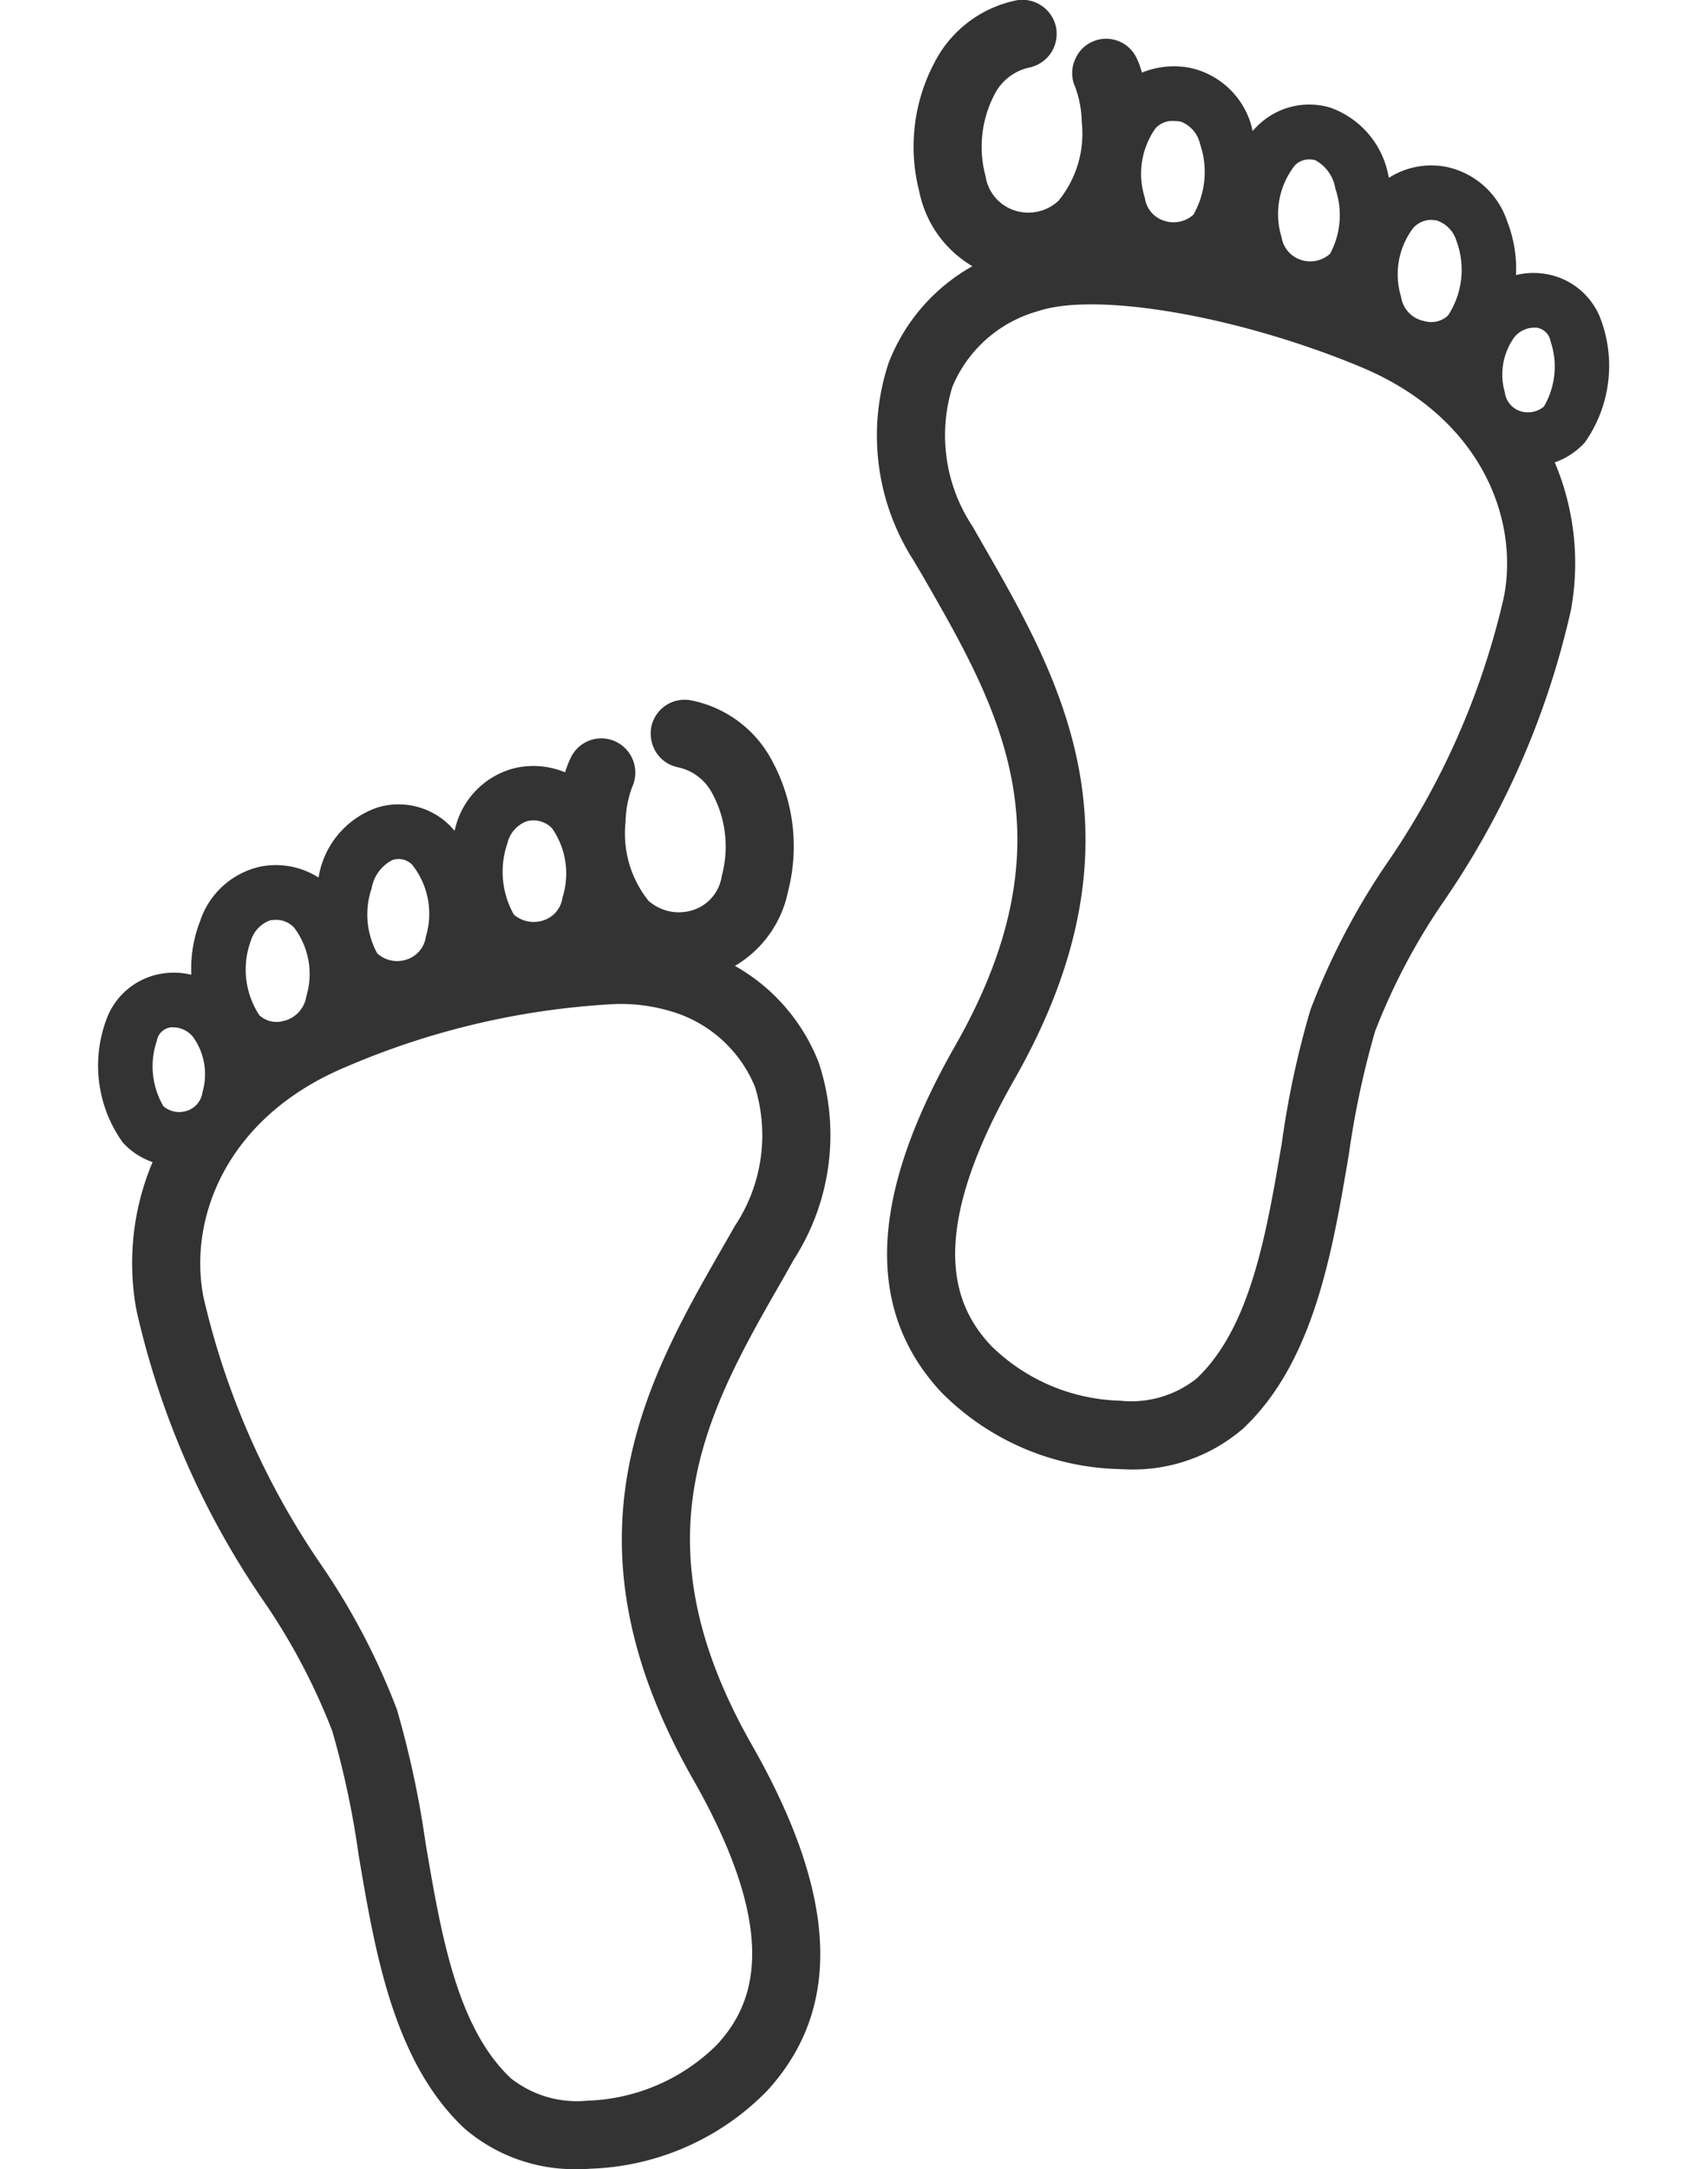
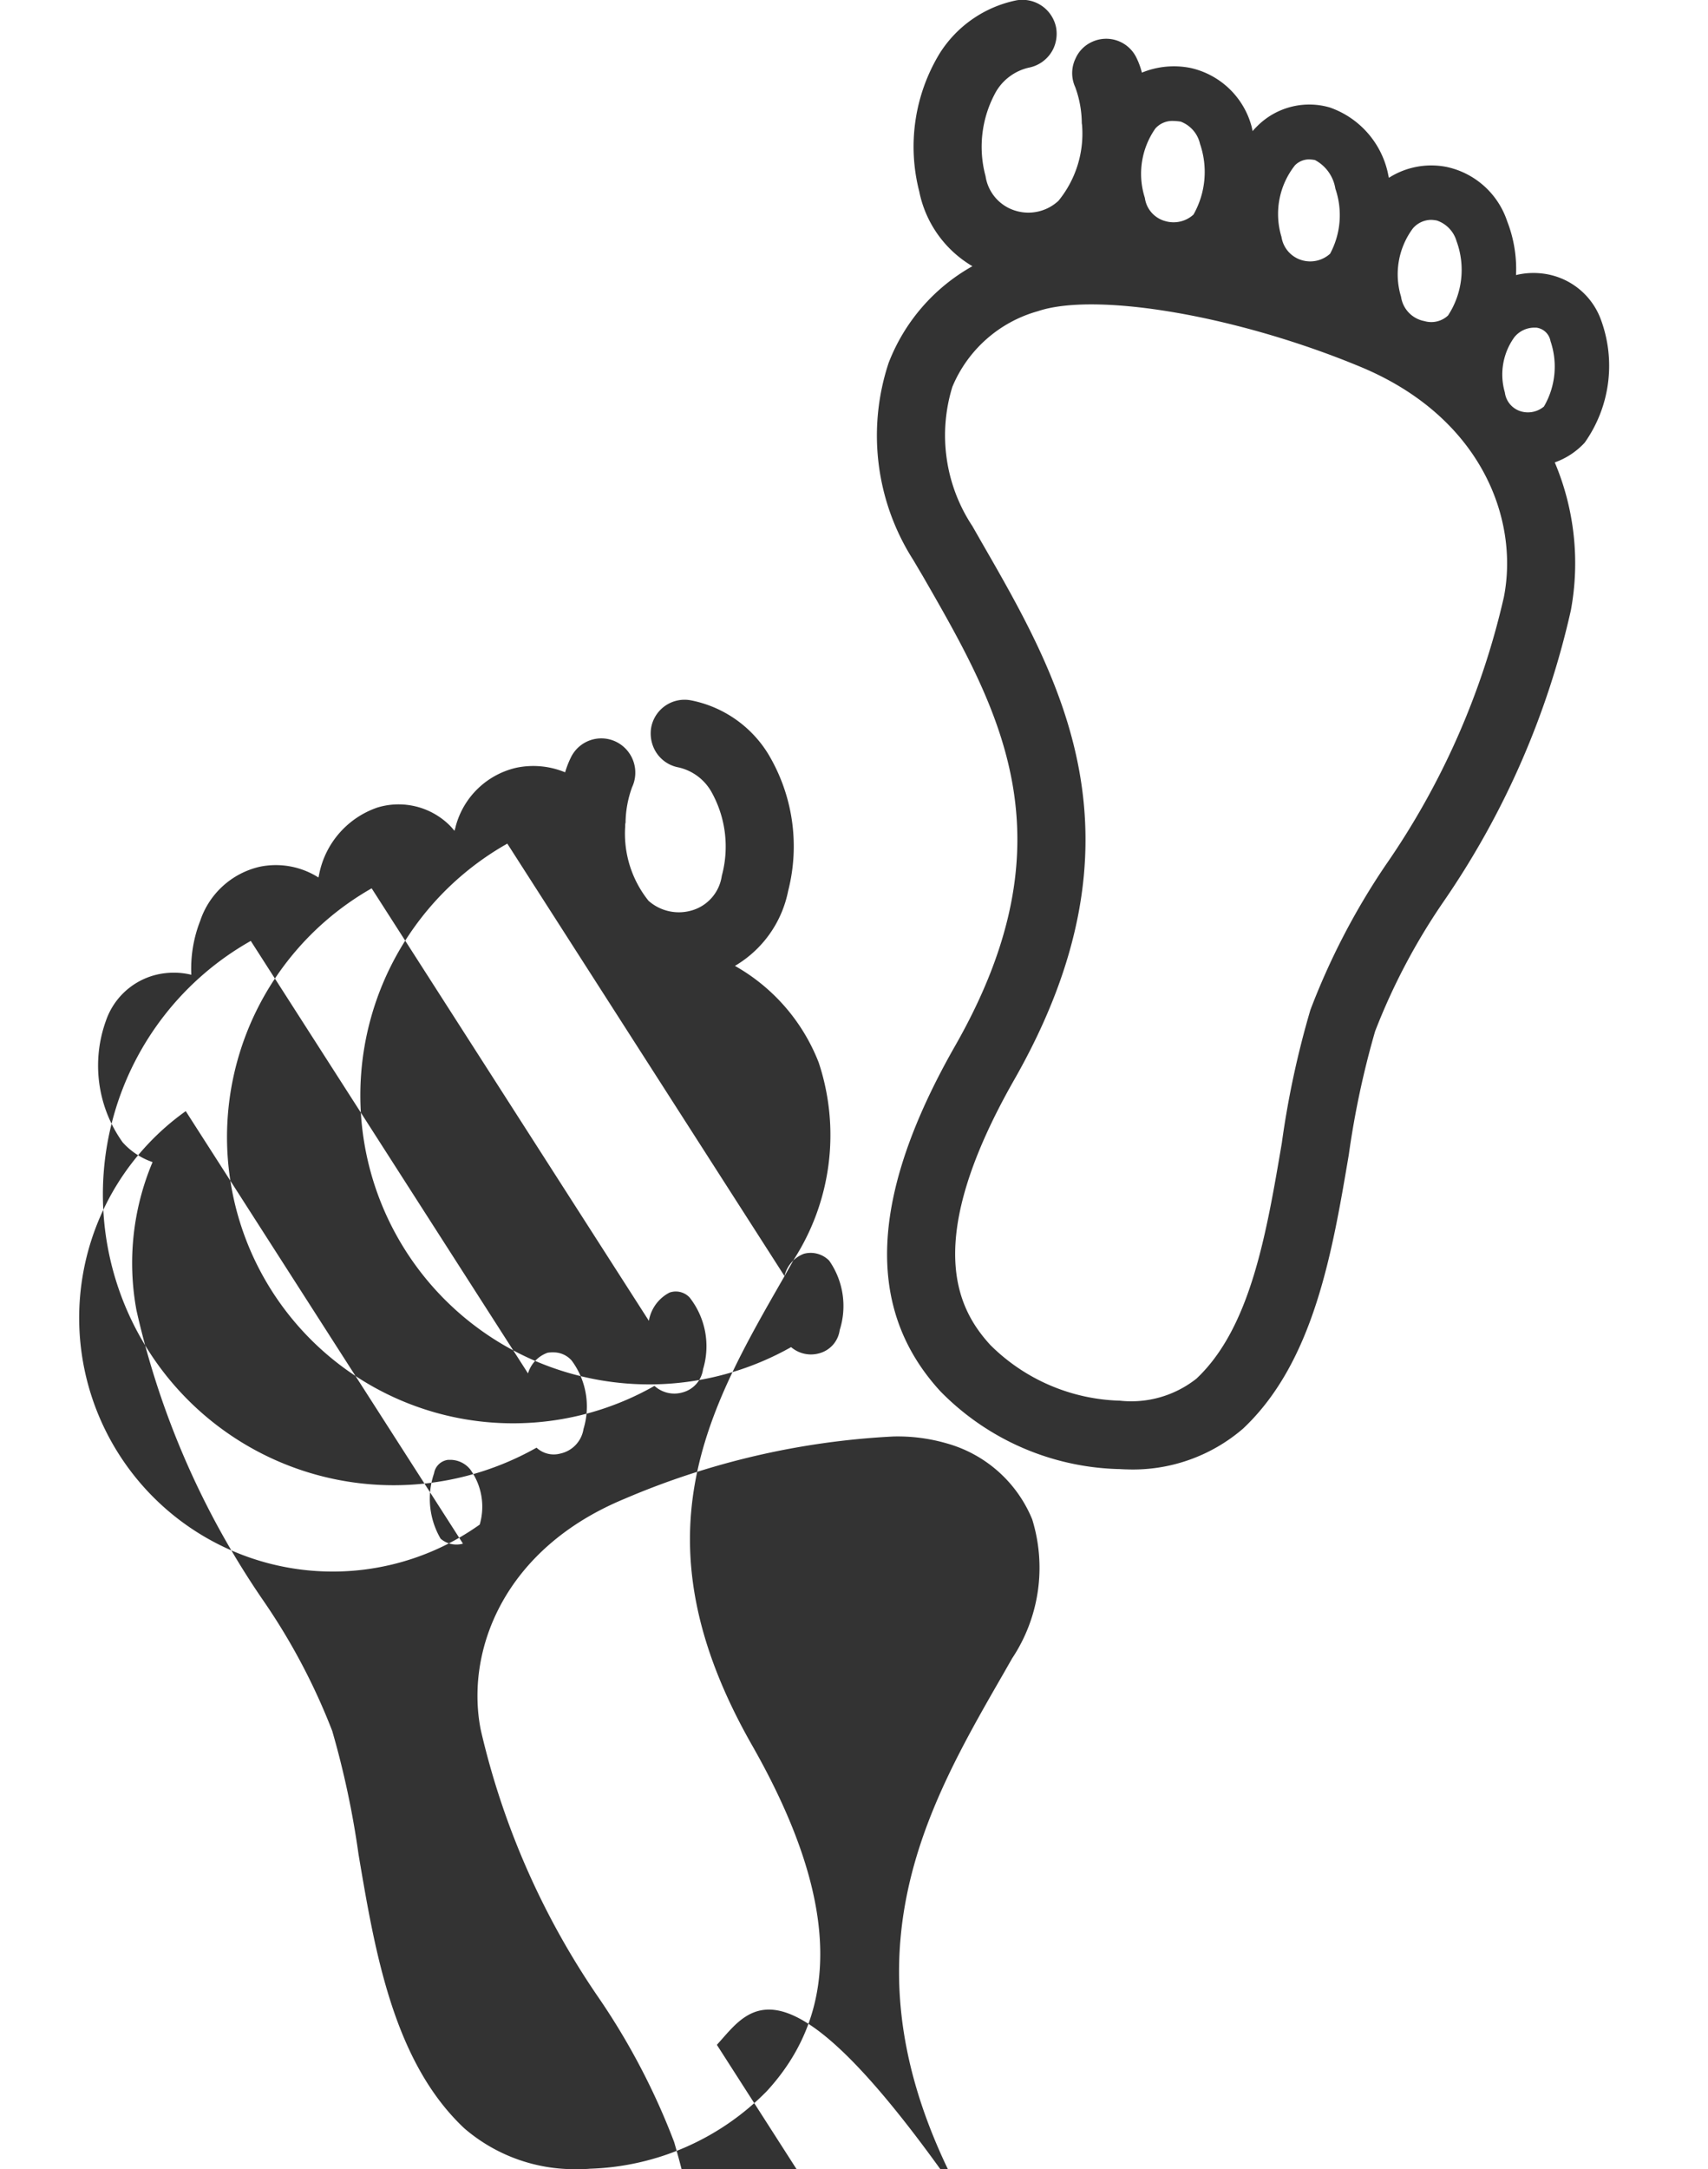
<svg xmlns="http://www.w3.org/2000/svg" width="52" height="66" viewBox="0 0 52 66">
  <defs>
    <style>
      .cls-1 {
        fill: #333;
        fill-rule: evenodd;
      }
    </style>
  </defs>
-   <path id="service_icon_option_sensing" class="cls-1" d="M1096.77,2507.77a2.161,2.161,0,0,0-1.82-1.45,2.252,2.252,0,0,0-.78.05,3.988,3.988,0,0,0-.27-1.64,2.494,2.494,0,0,0-1.84-1.65,2.406,2.406,0,0,0-1.76.33c-0.01-.04-0.02-0.09-0.03-0.14a2.729,2.729,0,0,0-1.77-2h0a2.238,2.238,0,0,0-2.2.56c-0.05.05-.1,0.1-0.15,0.16-0.01-.05-0.02-0.1-0.03-0.14a2.483,2.483,0,0,0-1.85-1.78,2.574,2.574,0,0,0-1.49.14,2.265,2.265,0,0,0-.16-0.44,1.023,1.023,0,0,0-1.37-.49,0.994,0.994,0,0,0-.49.5,1.018,1.018,0,0,0-.01.87,3.259,3.259,0,0,1,.2,1.09c0,0.02.01,0.06,0.01,0.09a3.231,3.231,0,0,1-.72,2.28,1.345,1.345,0,0,1-1.28.31,1.3,1.3,0,0,1-.94-1.06,3.431,3.431,0,0,1,.33-2.59,1.564,1.564,0,0,1,.98-0.71,1.052,1.052,0,0,0,.76-0.59,1.083,1.083,0,0,0,.08-0.62,1.047,1.047,0,0,0-1.21-.84,3.615,3.615,0,0,0-2.34,1.62,5.465,5.465,0,0,0-.62,4.19,3.417,3.417,0,0,0,1.62,2.28,5.739,5.739,0,0,0-2.55,2.94,7.028,7.028,0,0,0,.75,6h0l0.29,0.49c2.36,4.1,4.59,7.98.98,14.3-2.6,4.56-2.75,8-.44,10.51a7.884,7.884,0,0,0,5.38,2.36c0.09,0,.18.01,0.27,0.01a5.133,5.133,0,0,0,3.56-1.24c2.16-2.03,2.72-5.39,3.22-8.34a26.877,26.877,0,0,1,.8-3.75,19.179,19.179,0,0,1,2.08-3.94,25.42,25.42,0,0,0,3.88-8.87,7.877,7.877,0,0,0-.49-4.5,2.265,2.265,0,0,0,.91-0.6A4.045,4.045,0,0,0,1096.77,2507.77Zm-9.73,25.01c-0.47,2.76-.95,5.62-2.6,7.17a3.2,3.2,0,0,1-2.33.67,5.814,5.814,0,0,1-3.94-1.69c-1.03-1.12-2.07-3.17.72-8.07,4.2-7.36,1.44-12.14-.99-16.36l-0.28-.49a5,5,0,0,1-.61-4.24,3.975,3.975,0,0,1,2.6-2.3c1.78-.6,6.09.14,9.82,1.69,3.67,1.52,4.84,4.62,4.37,7.01a23.464,23.464,0,0,1-3.61,8.17,21.428,21.428,0,0,0-2.28,4.39A27.656,27.656,0,0,0,1087.04,2532.78Zm-3.85-30.87a0.69,0.69,0,0,1,.54-0.23,1.953,1.953,0,0,1,.23.02,0.946,0.946,0,0,1,.59.68,2.627,2.627,0,0,1-.2,2.15,0.9,0.9,0,0,1-.85.2,0.85,0.85,0,0,1-.63-0.71A2.4,2.4,0,0,1,1083.19,2501.91Zm4.25,1.12a0.607,0.607,0,0,1,.42-0.18,1.108,1.108,0,0,1,.19.02h0a1.2,1.2,0,0,1,.62.87,2.482,2.482,0,0,1-.16,1.98,0.9,0.9,0,0,1-.85.2,0.876,0.876,0,0,1-.63-0.71A2.391,2.391,0,0,1,1087.44,2503.03Zm3.23,4a2.341,2.341,0,0,1,.36-2.08,0.741,0.741,0,0,1,.56-0.26,1.114,1.114,0,0,1,.17.02,0.938,0.938,0,0,1,.6.63,2.53,2.53,0,0,1-.26,2.26,0.746,0.746,0,0,1-.72.17A0.881,0.881,0,0,1,1090.67,2507.03Zm3.66,3.49a0.692,0.692,0,0,1-.5-0.58,1.939,1.939,0,0,1,.29-1.68,0.782,0.782,0,0,1,.59-0.29h0.08a0.5,0.5,0,0,1,.43.41,2.406,2.406,0,0,1-.2,1.99A0.758,0.758,0,0,1,1094.33,2510.52Zm-22.43,26.31,0.28-.5a7,7,0,0,0,.76-6,5.785,5.785,0,0,0-2.55-2.94,3.417,3.417,0,0,0,1.62-2.28,5.465,5.465,0,0,0-.62-4.19,3.565,3.565,0,0,0-2.34-1.61,1.033,1.033,0,0,0-1.21.83,1.083,1.083,0,0,0,.08.62,1.03,1.03,0,0,0,.75.59,1.539,1.539,0,0,1,.99.72,3.4,3.4,0,0,1,.33,2.58,1.282,1.282,0,0,1-.94,1.06,1.394,1.394,0,0,1-1.29-.3,3.263,3.263,0,0,1-.71-2.28,0.308,0.308,0,0,1,.01-0.1,3.234,3.234,0,0,1,.2-1.08h0a1.046,1.046,0,0,0-.49-1.38,1.029,1.029,0,0,0-1.38.49,2.772,2.772,0,0,0-.17.44,2.532,2.532,0,0,0-1.48-.14,2.483,2.483,0,0,0-1.85,1.78,1.026,1.026,0,0,1-.04.14,2,2,0,0,0-.14-0.16,2.211,2.211,0,0,0-2.2-.55h0a2.7,2.7,0,0,0-1.77,1.99c-0.01.05-.02,0.1-0.03,0.14a2.423,2.423,0,0,0-1.77-.33,2.5,2.5,0,0,0-1.83,1.65,3.988,3.988,0,0,0-.27,1.64,2.268,2.268,0,0,0-.78-0.05,2.161,2.161,0,0,0-1.82,1.45,4.016,4.016,0,0,0,.51,3.7,2.166,2.166,0,0,0,.91.6,7.9,7.9,0,0,0-.49,4.51,25.448,25.448,0,0,0,3.88,8.86,19.179,19.179,0,0,1,2.08,3.94,26.877,26.877,0,0,1,.8,3.75c0.5,2.96,1.06,6.31,3.22,8.34a5.133,5.133,0,0,0,3.56,1.24,2.437,2.437,0,0,0,.27-0.01,7.884,7.884,0,0,0,5.38-2.36c2.31-2.51,2.16-5.94-.44-10.51C1067.31,2544.8,1069.54,2540.93,1071.9,2536.83Zm-8.44-13.16a0.944,0.944,0,0,1,.59-0.68,0.79,0.79,0,0,1,.77.21,2.408,2.408,0,0,1,.32,2.11,0.85,0.85,0,0,1-.63.71,0.929,0.929,0,0,1-.85-0.19A2.651,2.651,0,0,1,1063.46,2523.67Zm-4.13,1.36a1.192,1.192,0,0,1,.63-0.86,0.576,0.576,0,0,1,.61.15,2.4,2.4,0,0,1,.41,2.18,0.85,0.85,0,0,1-.63.71,0.9,0.9,0,0,1-.85-0.2A2.469,2.469,0,0,1,1059.33,2525.03Zm-3.68,1.6a0.958,0.958,0,0,1,.6-0.63,1.028,1.028,0,0,1,.17-0.01,0.731,0.731,0,0,1,.56.25,2.341,2.341,0,0,1,.36,2.08,0.908,0.908,0,0,1-.71.75,0.77,0.77,0,0,1-.72-0.18A2.53,2.53,0,0,1,1055.65,2526.63Zm-1.98,5.18a0.737,0.737,0,0,1-.68-0.15,2.4,2.4,0,0,1-.2-1.99,0.492,0.492,0,0,1,.43-0.41h0.08a0.782,0.782,0,0,1,.59.29,1.939,1.939,0,0,1,.29,1.68A0.688,0.688,0,0,1,1053.67,2531.81Zm16.17,28.41a5.868,5.868,0,0,1-3.94,1.7,3.251,3.251,0,0,1-2.33-.68c-1.65-1.55-2.13-4.4-2.6-7.17a29.339,29.339,0,0,0-.87-4.05,20.936,20.936,0,0,0-2.29-4.38,23.817,23.817,0,0,1-3.6-8.17c-0.47-2.4.7-5.5,4.37-7.02a23.838,23.838,0,0,1,8.19-1.9,5.334,5.334,0,0,1,1.63.21,3.963,3.963,0,0,1,2.6,2.31,4.98,4.98,0,0,1-.61,4.23h0l-0.28.49c-2.43,4.22-5.19,9-.99,16.36C1071.91,2557.05,1070.87,2559.1,1069.84,2560.22Z" transform="translate(-1048.015 -2498)" />
+   <path id="service_icon_option_sensing" class="cls-1" d="M1096.77,2507.77a2.161,2.161,0,0,0-1.82-1.45,2.252,2.252,0,0,0-.78.05,3.988,3.988,0,0,0-.27-1.64,2.494,2.494,0,0,0-1.84-1.65,2.406,2.406,0,0,0-1.76.33c-0.01-.04-0.02-0.09-0.03-0.14a2.729,2.729,0,0,0-1.77-2h0a2.238,2.238,0,0,0-2.2.56c-0.05.05-.1,0.1-0.15,0.16-0.01-.05-0.02-0.1-0.03-0.14a2.483,2.483,0,0,0-1.85-1.78,2.574,2.574,0,0,0-1.49.14,2.265,2.265,0,0,0-.16-0.44,1.023,1.023,0,0,0-1.37-.49,0.994,0.994,0,0,0-.49.5,1.018,1.018,0,0,0-.01.87,3.259,3.259,0,0,1,.2,1.09c0,0.02.01,0.06,0.01,0.09a3.231,3.231,0,0,1-.72,2.28,1.345,1.345,0,0,1-1.28.31,1.3,1.3,0,0,1-.94-1.06,3.431,3.431,0,0,1,.33-2.59,1.564,1.564,0,0,1,.98-0.71,1.052,1.052,0,0,0,.76-0.59,1.083,1.083,0,0,0,.08-0.62,1.047,1.047,0,0,0-1.21-.84,3.615,3.615,0,0,0-2.34,1.62,5.465,5.465,0,0,0-.62,4.19,3.417,3.417,0,0,0,1.62,2.28,5.739,5.739,0,0,0-2.55,2.94,7.028,7.028,0,0,0,.75,6h0l0.29,0.49c2.36,4.1,4.59,7.98.98,14.3-2.6,4.56-2.75,8-.44,10.51a7.884,7.884,0,0,0,5.38,2.36c0.09,0,.18.01,0.27,0.01a5.133,5.133,0,0,0,3.56-1.24c2.16-2.03,2.72-5.39,3.22-8.34a26.877,26.877,0,0,1,.8-3.75,19.179,19.179,0,0,1,2.08-3.94,25.42,25.42,0,0,0,3.88-8.87,7.877,7.877,0,0,0-.49-4.5,2.265,2.265,0,0,0,.91-0.6A4.045,4.045,0,0,0,1096.77,2507.77Zm-9.73,25.01c-0.47,2.76-.95,5.62-2.6,7.17a3.2,3.2,0,0,1-2.33.67,5.814,5.814,0,0,1-3.94-1.69c-1.03-1.12-2.07-3.17.72-8.07,4.2-7.36,1.44-12.14-.99-16.36l-0.28-.49a5,5,0,0,1-.61-4.24,3.975,3.975,0,0,1,2.6-2.3c1.78-.6,6.09.14,9.82,1.69,3.67,1.52,4.84,4.62,4.37,7.01a23.464,23.464,0,0,1-3.61,8.17,21.428,21.428,0,0,0-2.28,4.39A27.656,27.656,0,0,0,1087.04,2532.78Zm-3.85-30.87a0.69,0.69,0,0,1,.54-0.23,1.953,1.953,0,0,1,.23.02,0.946,0.946,0,0,1,.59.68,2.627,2.627,0,0,1-.2,2.15,0.9,0.9,0,0,1-.85.2,0.85,0.85,0,0,1-.63-0.71A2.4,2.4,0,0,1,1083.19,2501.91Zm4.25,1.12a0.607,0.607,0,0,1,.42-0.18,1.108,1.108,0,0,1,.19.02h0a1.2,1.2,0,0,1,.62.87,2.482,2.482,0,0,1-.16,1.98,0.9,0.9,0,0,1-.85.2,0.876,0.876,0,0,1-.63-0.71A2.391,2.391,0,0,1,1087.44,2503.03Zm3.23,4a2.341,2.341,0,0,1,.36-2.08,0.741,0.741,0,0,1,.56-0.26,1.114,1.114,0,0,1,.17.02,0.938,0.938,0,0,1,.6.63,2.53,2.53,0,0,1-.26,2.26,0.746,0.746,0,0,1-.72.17A0.881,0.881,0,0,1,1090.67,2507.03Zm3.66,3.49a0.692,0.692,0,0,1-.5-0.58,1.939,1.939,0,0,1,.29-1.68,0.782,0.782,0,0,1,.59-0.29h0.08a0.5,0.5,0,0,1,.43.41,2.406,2.406,0,0,1-.2,1.99A0.758,0.758,0,0,1,1094.33,2510.52Zm-22.43,26.31,0.28-.5a7,7,0,0,0,.76-6,5.785,5.785,0,0,0-2.55-2.94,3.417,3.417,0,0,0,1.62-2.28,5.465,5.465,0,0,0-.62-4.19,3.565,3.565,0,0,0-2.34-1.61,1.033,1.033,0,0,0-1.21.83,1.083,1.083,0,0,0,.08.62,1.03,1.03,0,0,0,.75.59,1.539,1.539,0,0,1,.99.72,3.4,3.4,0,0,1,.33,2.58,1.282,1.282,0,0,1-.94,1.06,1.394,1.394,0,0,1-1.29-.3,3.263,3.263,0,0,1-.71-2.28,0.308,0.308,0,0,1,.01-0.1,3.234,3.234,0,0,1,.2-1.08h0a1.046,1.046,0,0,0-.49-1.38,1.029,1.029,0,0,0-1.38.49,2.772,2.772,0,0,0-.17.44,2.532,2.532,0,0,0-1.48-.14,2.483,2.483,0,0,0-1.85,1.78,1.026,1.026,0,0,1-.04.14,2,2,0,0,0-.14-0.16,2.211,2.211,0,0,0-2.2-.55h0a2.7,2.7,0,0,0-1.77,1.99c-0.01.05-.02,0.1-0.03,0.14a2.423,2.423,0,0,0-1.77-.33,2.5,2.5,0,0,0-1.83,1.65,3.988,3.988,0,0,0-.27,1.64,2.268,2.268,0,0,0-.78-0.05,2.161,2.161,0,0,0-1.82,1.45,4.016,4.016,0,0,0,.51,3.7,2.166,2.166,0,0,0,.91.6,7.9,7.9,0,0,0-.49,4.51,25.448,25.448,0,0,0,3.88,8.86,19.179,19.179,0,0,1,2.08,3.94,26.877,26.877,0,0,1,.8,3.75c0.5,2.96,1.06,6.31,3.22,8.34a5.133,5.133,0,0,0,3.56,1.24,2.437,2.437,0,0,0,.27-0.01,7.884,7.884,0,0,0,5.38-2.36c2.31-2.51,2.16-5.94-.44-10.51C1067.31,2544.8,1069.54,2540.93,1071.9,2536.83Za0.944,0.944,0,0,1,.59-0.68,0.79,0.79,0,0,1,.77.21,2.408,2.408,0,0,1,.32,2.11,0.85,0.85,0,0,1-.63.71,0.929,0.929,0,0,1-.85-0.19A2.651,2.651,0,0,1,1063.46,2523.67Zm-4.13,1.36a1.192,1.192,0,0,1,.63-0.86,0.576,0.576,0,0,1,.61.15,2.4,2.4,0,0,1,.41,2.18,0.85,0.85,0,0,1-.63.71,0.9,0.9,0,0,1-.85-0.2A2.469,2.469,0,0,1,1059.33,2525.03Zm-3.68,1.6a0.958,0.958,0,0,1,.6-0.63,1.028,1.028,0,0,1,.17-0.01,0.731,0.731,0,0,1,.56.25,2.341,2.341,0,0,1,.36,2.08,0.908,0.908,0,0,1-.71.75,0.77,0.77,0,0,1-.72-0.18A2.53,2.53,0,0,1,1055.65,2526.63Zm-1.98,5.18a0.737,0.737,0,0,1-.68-0.15,2.4,2.4,0,0,1-.2-1.99,0.492,0.492,0,0,1,.43-0.41h0.08a0.782,0.782,0,0,1,.59.29,1.939,1.939,0,0,1,.29,1.68A0.688,0.688,0,0,1,1053.67,2531.81Zm16.17,28.41a5.868,5.868,0,0,1-3.94,1.7,3.251,3.251,0,0,1-2.33-.68c-1.65-1.55-2.13-4.4-2.6-7.17a29.339,29.339,0,0,0-.87-4.05,20.936,20.936,0,0,0-2.29-4.38,23.817,23.817,0,0,1-3.6-8.17c-0.47-2.4.7-5.5,4.37-7.02a23.838,23.838,0,0,1,8.19-1.9,5.334,5.334,0,0,1,1.63.21,3.963,3.963,0,0,1,2.6,2.31,4.98,4.98,0,0,1-.61,4.23h0l-0.28.49c-2.43,4.22-5.19,9-.99,16.36C1071.91,2557.05,1070.87,2559.1,1069.84,2560.22Z" transform="translate(-1048.015 -2498)" />
</svg>